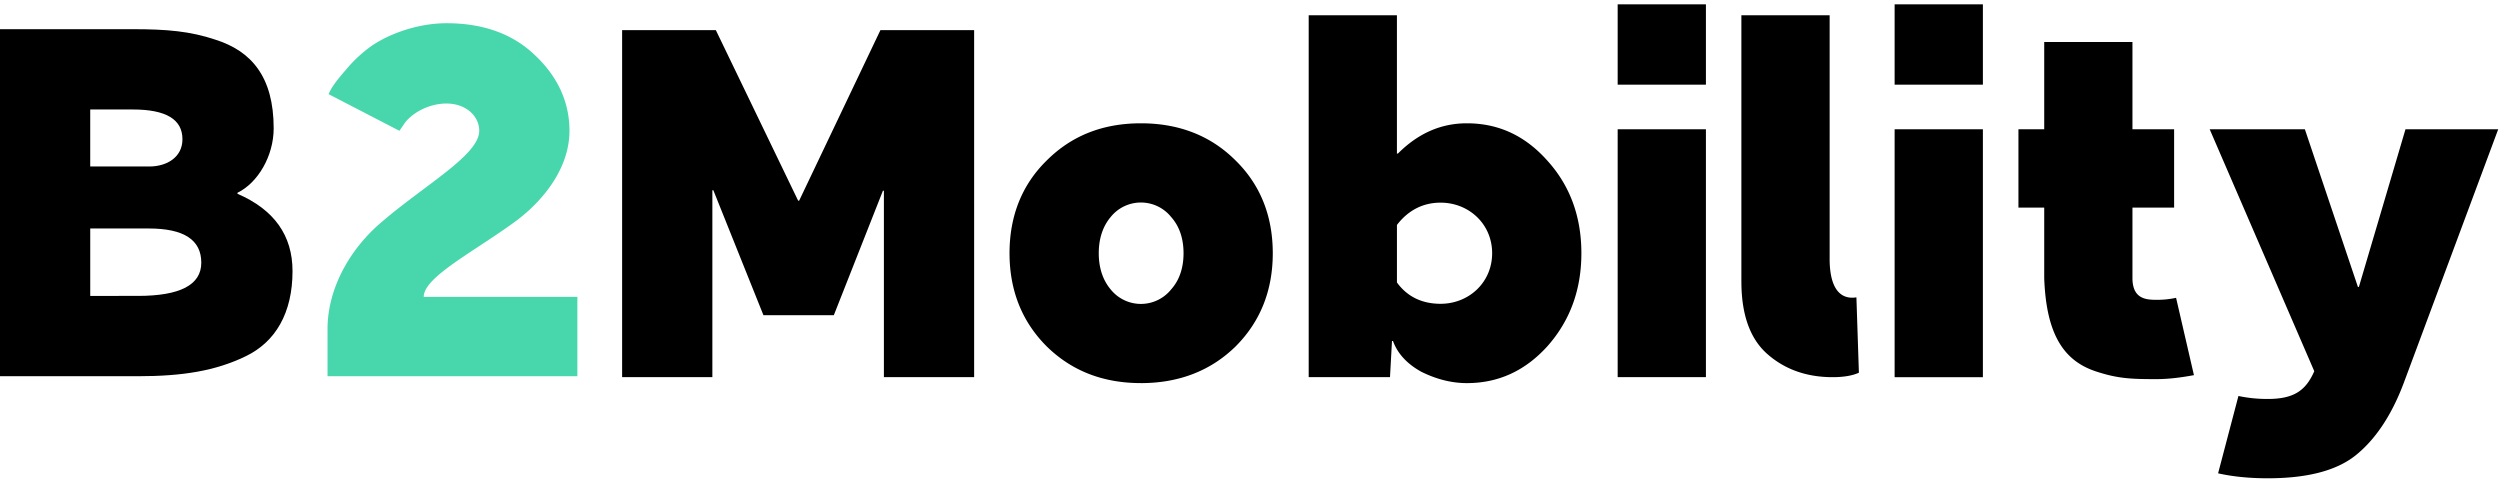
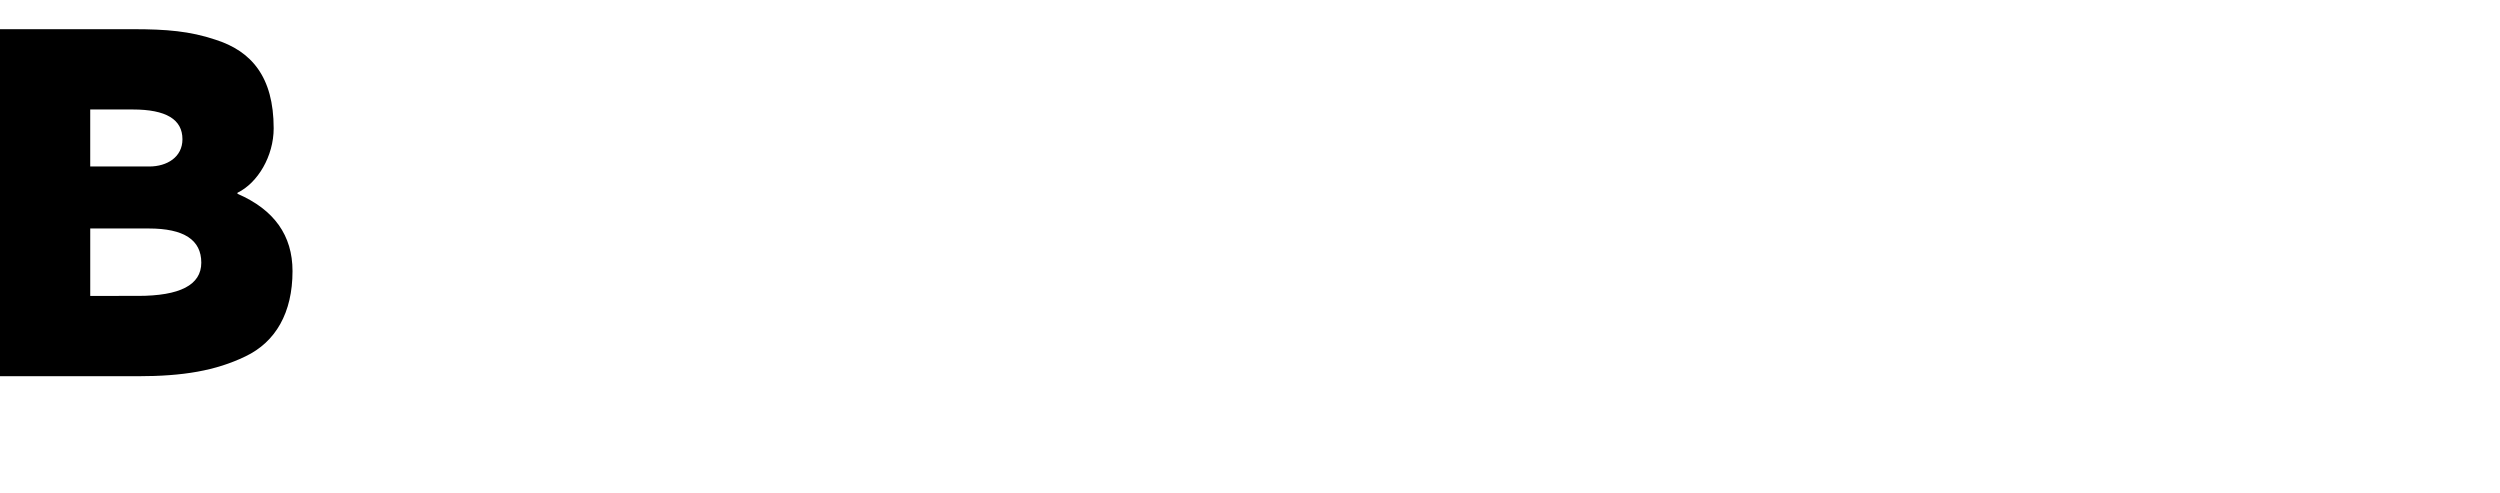
<svg xmlns="http://www.w3.org/2000/svg" width="147" height="29" viewBox="0 0 147 29">
  <g fill="none" fill-rule="evenodd">
-     <path d="M41.887 22.177v-10.99h.058l2.945 7.346h4.139l2.886-7.317h.058v10.961h5.306V1.771h-5.51L46.99 11.8h-.059l-4.84-10.029h-5.51v20.406h5.306zm25.198.35c2.245 0 4.11-.729 5.568-2.157 1.458-1.458 2.186-3.295 2.186-5.48 0-2.187-.728-4.024-2.186-5.452C71.196 7.98 69.33 7.25 67.085 7.25c-2.245 0-4.08.73-5.539 2.187-1.457 1.428-2.186 3.265-2.186 5.451 0 2.186.729 4.023 2.186 5.48 1.458 1.43 3.294 2.158 5.54 2.158zm1.779-5.51a2.28 2.28 0 01-3.557 0c-.467-.554-.7-1.282-.7-2.128 0-.845.233-1.574.7-2.128a2.28 2.28 0 013.557 0c.495.554.728 1.283.728 2.128 0 .846-.233 1.574-.728 2.128zm12.868 5.16l.117-2.128h.058c.263.729.817 1.341 1.662 1.808.874.437 1.778.67 2.682.67 1.866 0 3.44-.729 4.752-2.186 1.311-1.487 1.982-3.295 1.982-5.452s-.67-3.964-1.982-5.422C89.69 7.98 88.117 7.25 86.25 7.25c-1.516 0-2.857.584-4.052 1.779h-.059V.897h-5.188v21.28h4.78zm.408-8.95c.67-.874 1.546-1.311 2.566-1.311 1.662 0 3.032 1.253 3.032 2.973s-1.37 2.974-3.032 2.974c-1.079 0-1.953-.409-2.566-1.254v-3.381zm12.98-8.25h5.188V.256h-5.189v4.723zm0 17.2h5.188V7.601h-5.189v14.576zm7.274-5.626c0 1.924.495 3.352 1.515 4.256 1.02.904 2.304 1.37 3.848 1.37.642 0 1.167-.087 1.546-.262l-.146-4.431c-.933.146-1.545-.496-1.574-2.157V.897h-5.19V16.55zm9.01-11.573h5.19V.255h-5.19v4.723zm0 17.2h5.19V7.6h-5.19v14.576zM120.2 7.6h-1.516v4.606h1.516v4.14c.116 3.381 1.195 4.868 3.002 5.48 1.312.438 2.099.467 3.586.467.7 0 1.428-.088 2.215-.234l-1.05-4.547a5.287 5.287 0 01-1.165.117c-.612 0-1.4-.059-1.4-1.283v-4.14h2.45V7.601h-2.45v-5.13H120.2V7.6zm15.88 14.226c-.496 1.137-1.195 1.633-2.74 1.633a8.191 8.191 0 01-1.72-.175l-1.196 4.547c.904.204 1.895.292 2.916.292 2.302 0 4.022-.437 5.16-1.34 1.136-.905 2.098-2.304 2.827-4.228L146.895 7.6h-5.452l-2.74 9.27h-.058l-3.119-9.27h-5.597l6.15 14.226z" fill="#000" />
-     <path d="M24.914 17.457c0-1.195 3.12-2.74 5.539-4.547 1.662-1.283 3.032-3.149 3.032-5.218 0-1.662-.67-3.149-1.983-4.402-1.311-1.283-3.06-1.924-5.247-1.924-1.836 0-3.615.729-4.577 1.457a7.975 7.975 0 00-1.34 1.283c-.817.933-.904 1.195-1.02 1.428l4.168 2.158.262-.38c.35-.553 1.341-1.224 2.507-1.224 1.166 0 1.924.758 1.924 1.604 0 1.428-3.207 3.177-5.772 5.393-1.749 1.487-3.148 3.79-3.148 6.267v2.77H33.95v-4.665h-9.037z" fill="#48D7AC" />
    <path d="M8.104 22.122c2.653 0 4.577-.321 6.326-1.166 1.778-.846 2.77-2.566 2.77-5.015 0-2.098-1.08-3.614-3.237-4.547v-.059c1.196-.582 2.129-2.157 2.129-3.79 0-3.031-1.312-4.547-3.44-5.217-1.487-.496-2.857-.612-4.84-.612H0v20.406h8.104zm.642-8.687c2.07 0 3.09.67 3.09 2.01 0 1.313-1.254 1.954-3.732 1.954H5.306v-3.964h3.44zm-.933-6.997c1.953 0 2.915.583 2.915 1.75 0 1.049-.904 1.602-1.953 1.602h-3.47V6.438h2.508z" fill="#000" />
  </g>
</svg>